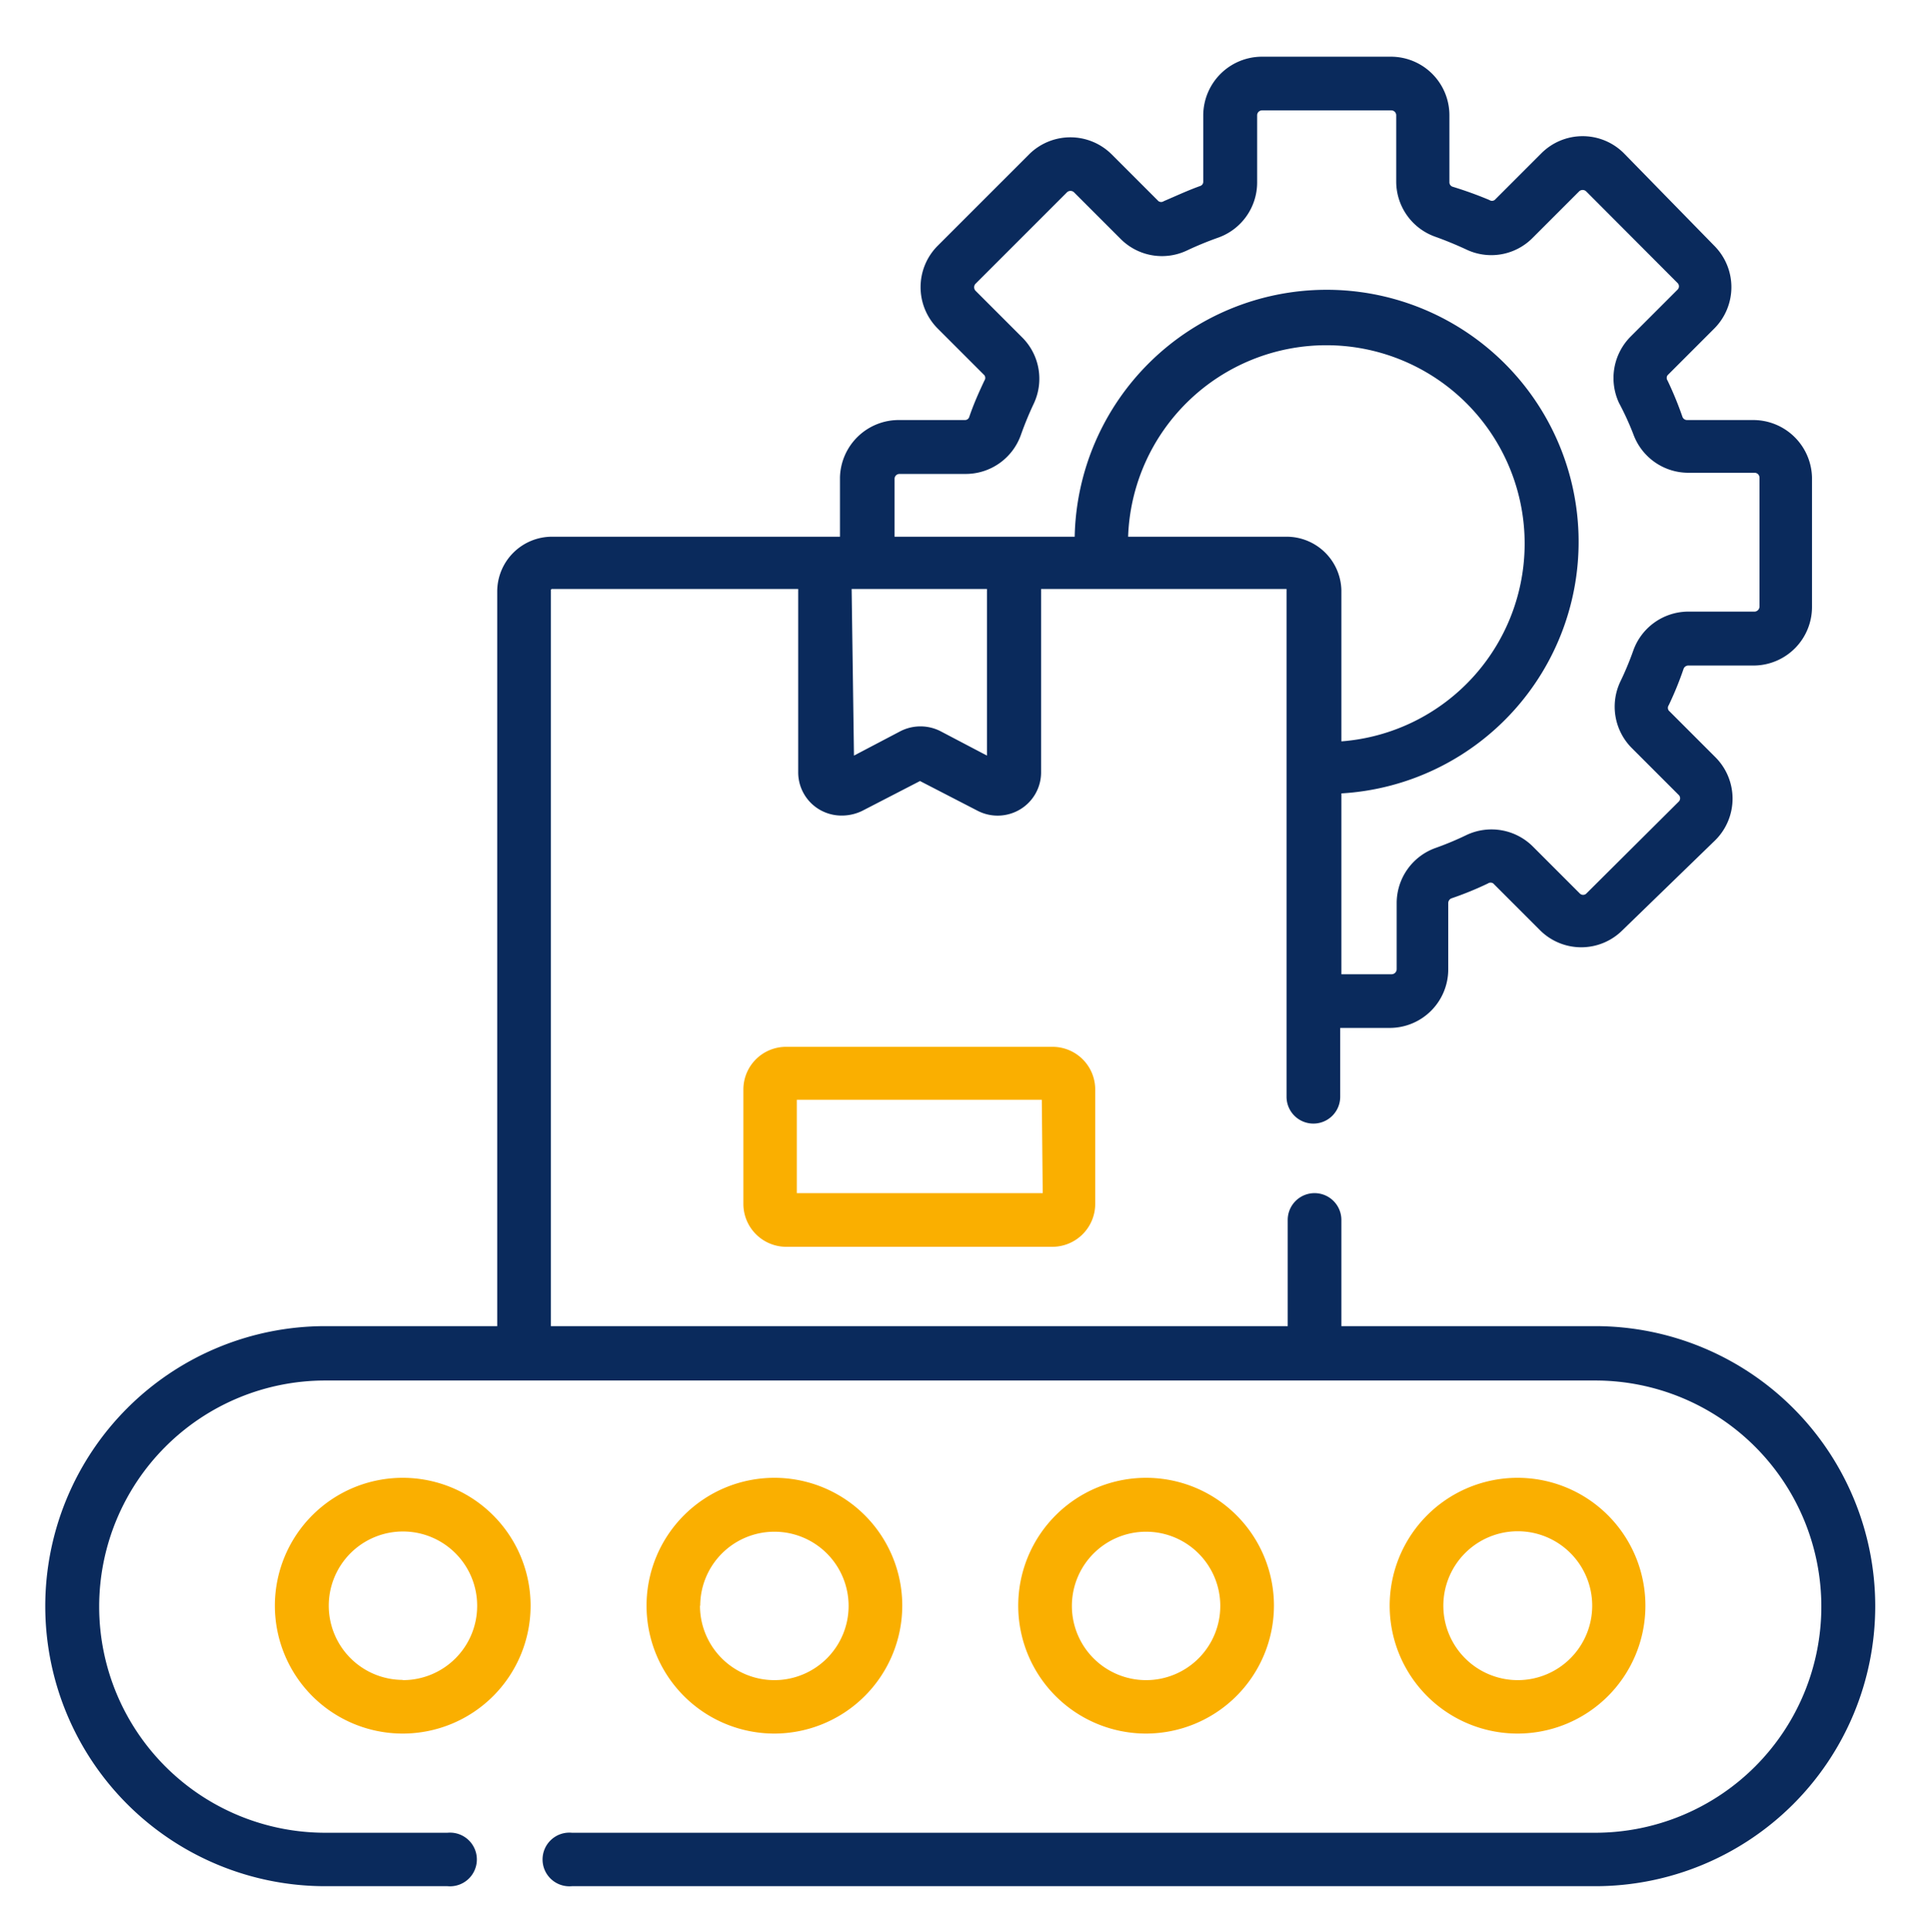
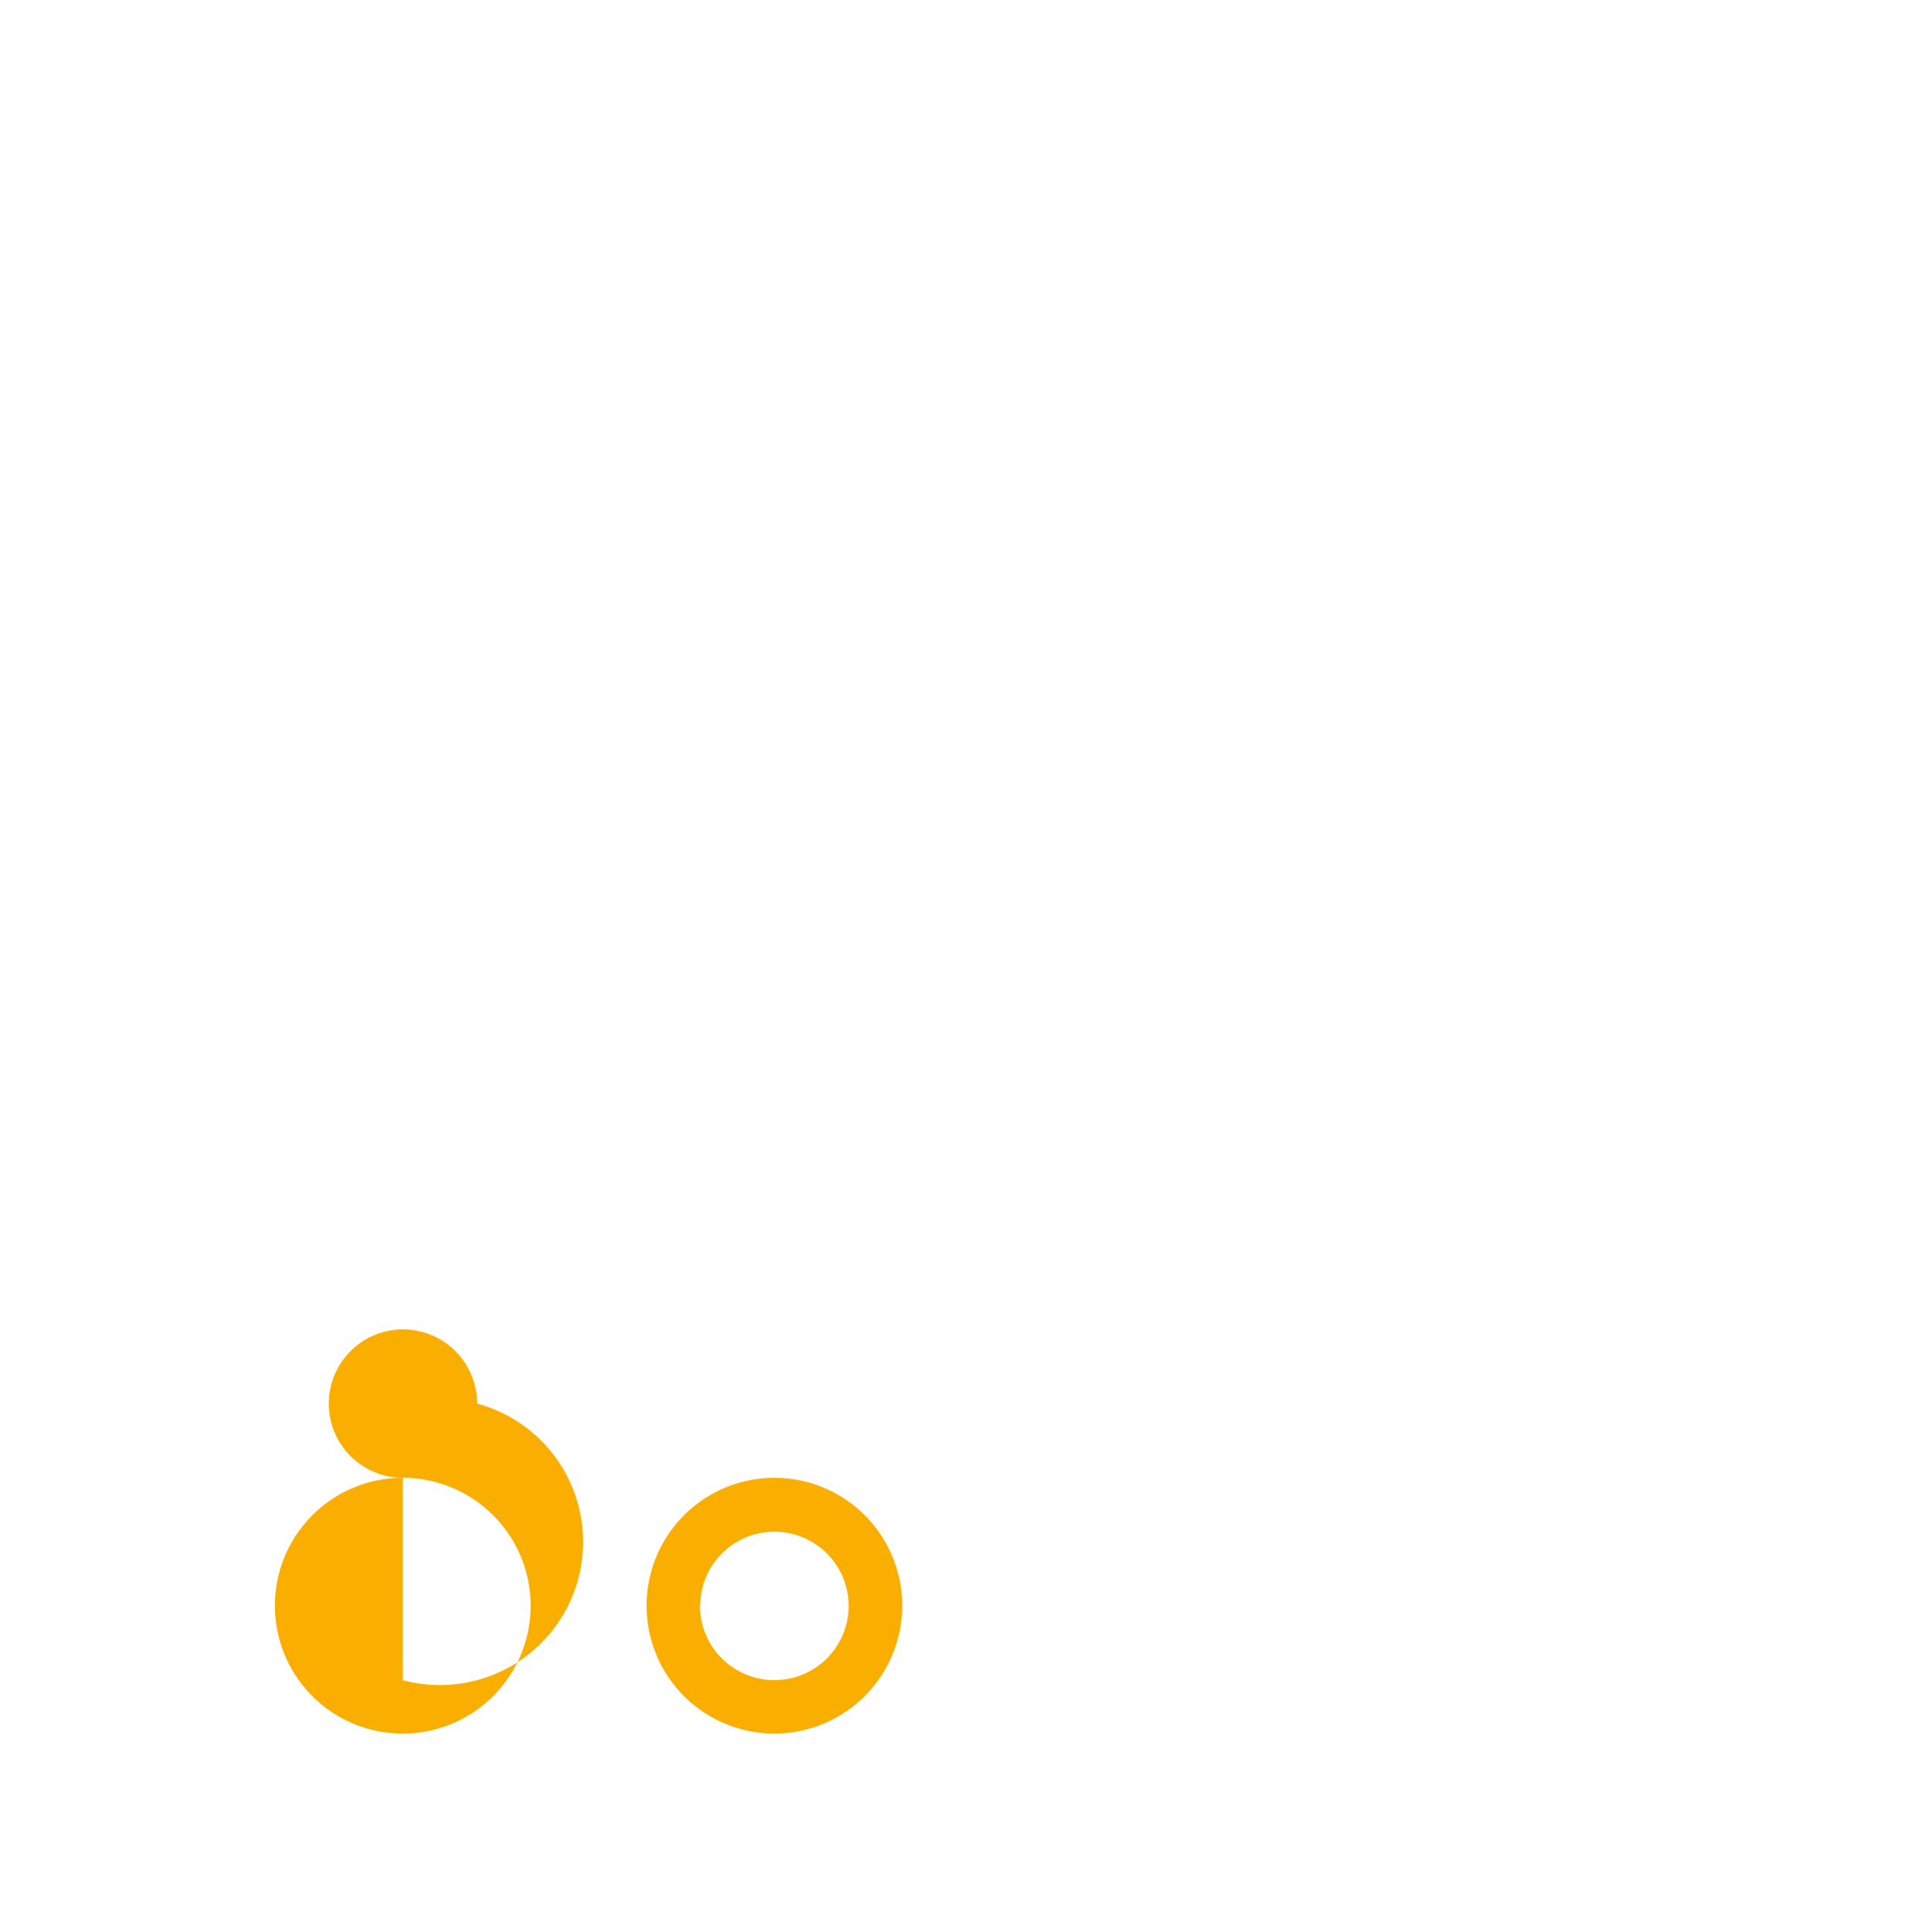
<svg xmlns="http://www.w3.org/2000/svg" id="Layer_1" data-name="Layer 1" viewBox="0 0 82.76 82.8">
  <defs>
    <style>.cls-1{fill:#faaf00;}.cls-2{fill:#0a2a5c;}</style>
  </defs>
  <title>Purchase-Machinery</title>
-   <path class="cls-1" d="M17.26,63.33a5.48,5.48,0,1,0,5.48,5.48A5.48,5.48,0,0,0,17.26,63.33Zm0,8.66a3.18,3.18,0,1,1,3.19-3.18A3.18,3.18,0,0,1,17.26,72Z" />
+   <path class="cls-1" d="M17.26,63.33a5.48,5.48,0,1,0,5.48,5.48A5.48,5.48,0,0,0,17.26,63.33Za3.18,3.18,0,1,1,3.19-3.18A3.18,3.18,0,0,1,17.26,72Z" />
  <path class="cls-1" d="M38.67,68.81a5.48,5.48,0,1,0-5.48,5.48A5.49,5.49,0,0,0,38.67,68.81Zm-8.66,0A3.18,3.18,0,1,1,33.19,72,3.19,3.19,0,0,1,30,68.81Z" />
-   <path class="cls-1" d="M54.6,68.81a5.48,5.48,0,1,0-5.48,5.48A5.49,5.49,0,0,0,54.6,68.81Zm-8.66,0A3.18,3.18,0,1,1,49.12,72,3.18,3.18,0,0,1,45.94,68.81Z" />
-   <path class="cls-1" d="M70.52,68.81a5.48,5.48,0,1,0-5.47,5.48A5.48,5.48,0,0,0,70.52,68.81Zm-8.66,0A3.19,3.19,0,1,1,65.05,72,3.19,3.19,0,0,1,61.86,68.81Z" />
-   <path class="cls-2" d="M68.37,56.83H57.49V52.28a1.15,1.15,0,0,0-2.3,0v4.55H23.61V25.29a.05.05,0,0,1,.05-.05H34.21v7.85a1.85,1.85,0,0,0,.89,1.59,1.87,1.87,0,0,0,1,.27,2,2,0,0,0,.85-.2l2.48-1.28,2.48,1.28a1.87,1.87,0,0,0,1.82-.07,1.85,1.85,0,0,0,.89-1.59V25.24H55.14a0,0,0,0,1,0,.05V47a1.15,1.15,0,1,0,2.3,0V44.05h2.13a2.51,2.51,0,0,0,2.5-2.51V38.7a.22.22,0,0,1,.13-.2,14.34,14.34,0,0,0,1.57-.64.2.2,0,0,1,.23,0l2,2a2.5,2.5,0,0,0,3.54,0L73.52,36a2.51,2.51,0,0,0,0-3.55l-2-2a.2.2,0,0,1,0-.23,14.34,14.34,0,0,0,.64-1.57.22.22,0,0,1,.2-.13h2.84A2.51,2.51,0,0,0,77.66,26V20.47A2.52,2.52,0,0,0,75.15,18H72.31a.21.21,0,0,1-.2-.13,15,15,0,0,0-.64-1.56.2.2,0,0,1,0-.23l2-2a2.51,2.51,0,0,0,0-3.55L69.6,6.57a2.5,2.5,0,0,0-3.54,0l-2,2a.2.2,0,0,1-.23,0A16.7,16.7,0,0,0,62.25,8a.2.2,0,0,1-.13-.19V4.94a2.51,2.51,0,0,0-2.5-2.51H54.08a2.52,2.52,0,0,0-2.51,2.51V7.78a.19.19,0,0,1-.13.19c-.53.19-1,.41-1.56.65a.2.2,0,0,1-.23,0l-2-2a2.51,2.51,0,0,0-3.55,0l-3.91,3.91a2.51,2.51,0,0,0,0,3.55l2,2a.2.2,0,0,1,0,.23c-.24.51-.46,1-.65,1.56a.19.19,0,0,1-.19.13H38.55A2.52,2.52,0,0,0,36,20.47V23H23.66a2.35,2.35,0,0,0-2.35,2.34V56.83H13.94a12,12,0,0,0,0,24h5.24a1.15,1.15,0,1,0,0-2.29H13.94a9.69,9.69,0,1,1,0-19.38H68.37a9.69,9.69,0,0,1,0,19.38H24.51a1.15,1.15,0,1,0,0,2.29H68.37a12,12,0,1,0,0-24ZM55.14,23H48.35a8.5,8.5,0,1,1,9.14,8.77V25.29A2.35,2.35,0,0,0,55.14,23Zm-16.8-2.48a.21.21,0,0,1,.21-.21h2.84a2.51,2.51,0,0,0,2.36-1.66,14.46,14.46,0,0,1,.55-1.34,2.5,2.5,0,0,0-.49-2.85l-2-2a.22.22,0,0,1,0-.3l3.92-3.92a.22.22,0,0,1,.3,0l2,2a2.5,2.5,0,0,0,2.85.49,14.46,14.46,0,0,1,1.34-.55,2.51,2.51,0,0,0,1.66-2.36V4.94a.21.21,0,0,1,.21-.21h5.54a.21.21,0,0,1,.21.21V7.78a2.51,2.51,0,0,0,1.66,2.36c.45.16.91.35,1.34.55a2.49,2.49,0,0,0,2.84-.49l2-2a.22.22,0,0,1,.3,0l3.91,3.92a.2.2,0,0,1,0,.3l-2,2a2.52,2.52,0,0,0-.5,2.85A12.2,12.2,0,0,1,70,18.6a2.51,2.51,0,0,0,2.36,1.66h2.84a.21.21,0,0,1,.21.21V26a.22.22,0,0,1-.21.21H72.31A2.51,2.51,0,0,0,70,27.88a13.07,13.07,0,0,1-.56,1.34,2.51,2.51,0,0,0,.5,2.84l2,2a.2.2,0,0,1,0,.3L68,38.28a.2.2,0,0,1-.3,0l-2-2a2.51,2.51,0,0,0-2.84-.5,13.07,13.07,0,0,1-1.34.56,2.51,2.51,0,0,0-1.66,2.36v2.84a.22.22,0,0,1-.21.21H57.49V34A10.8,10.8,0,1,0,46.06,23H38.34V20.47ZM36.5,25.24h5.8v7.14l-2-1.05a1.89,1.89,0,0,0-1.7,0l-2,1.05Z" />
-   <path class="cls-1" d="M33.69,44.86a1.83,1.83,0,0,0-1.83,1.83v4.9a1.84,1.84,0,0,0,1.83,1.84H45.11a1.84,1.84,0,0,0,1.83-1.84v-4.9a1.83,1.83,0,0,0-1.83-1.83Zm11,6.27H34.15v-4h10.5Z" />
</svg>